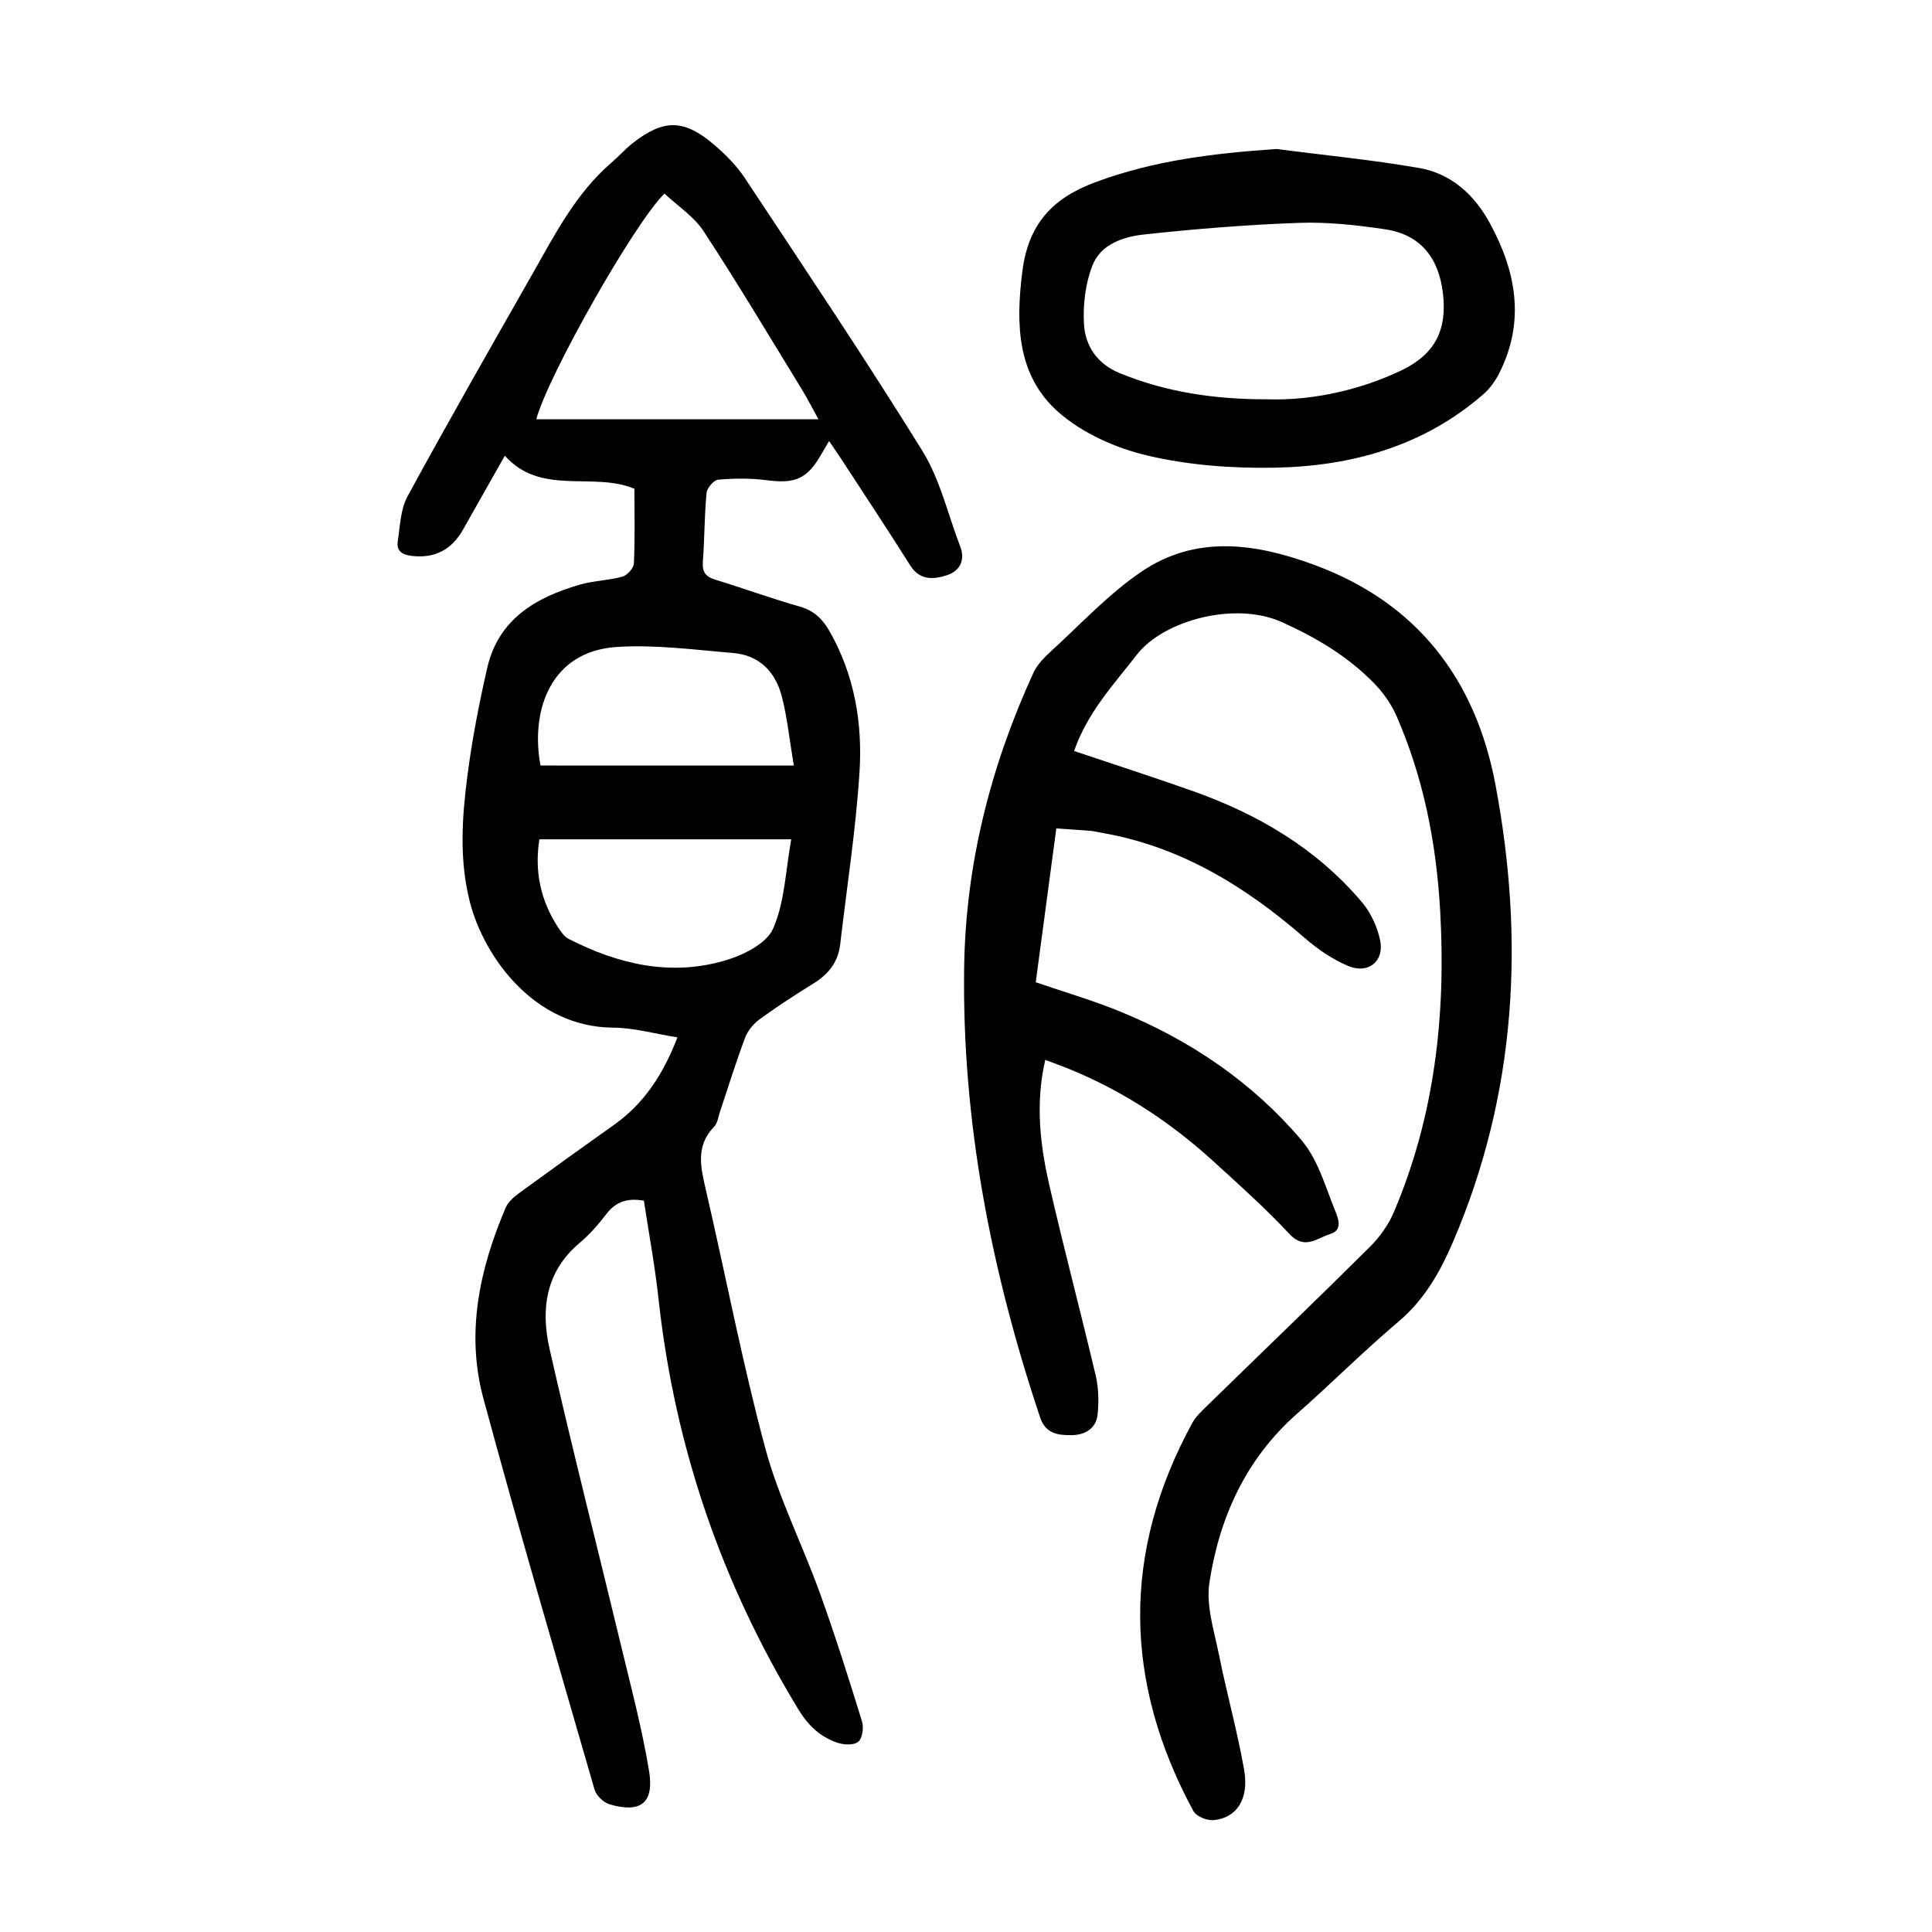
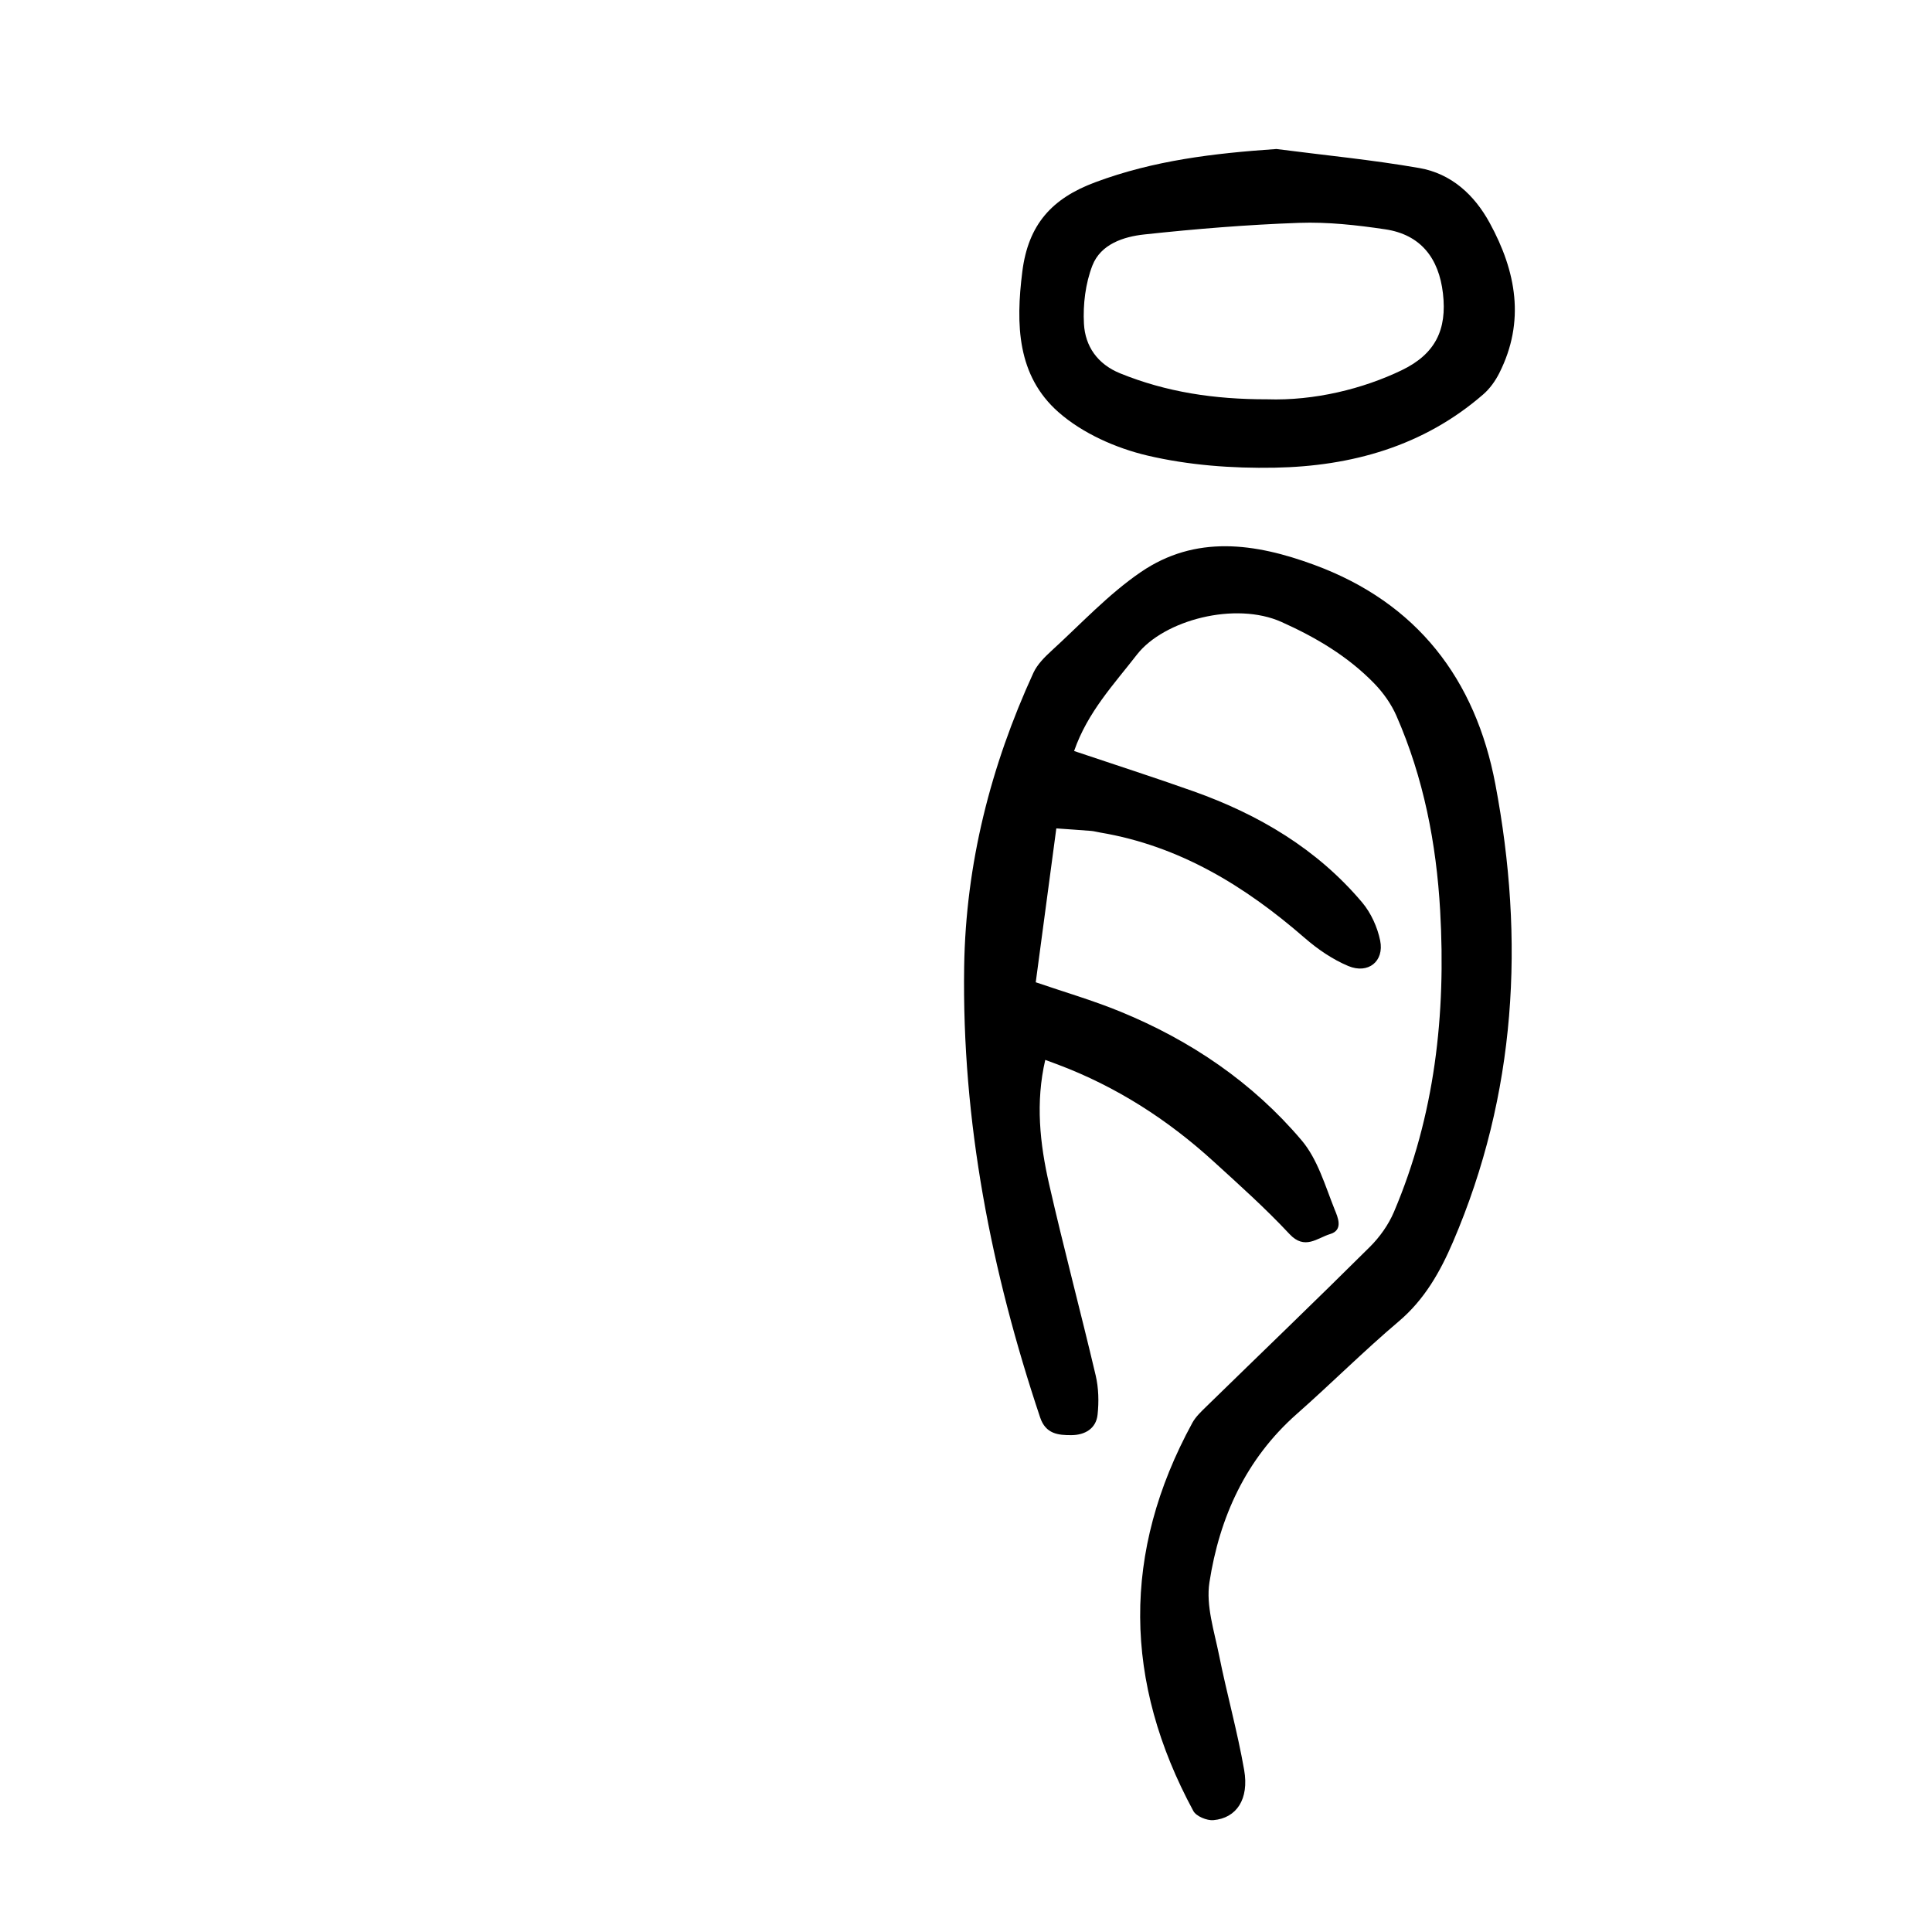
<svg xmlns="http://www.w3.org/2000/svg" version="1.1" id="zdic.net" x="0px" y="0px" viewBox="0 0 400 400" style="enable-background:new 0 0 400 400;" xml:space="preserve">
  <g>
-     <path d="M133.31,248.59c-3.32-0.59-5.77,0.14-7.76,2.75c-1.66,2.18-3.51,4.28-5.6,6.04c-7.03,5.93-8,13.77-6.18,21.84   c4.65,20.56,9.88,40.98,14.81,61.47c2.07,8.6,4.34,17.17,5.79,25.88c1.12,6.73-1.71,8.89-8.17,6.99c-1.25-0.37-2.75-1.81-3.11-3.06   c-7.79-26.96-15.69-53.88-23.01-80.97c-3.66-13.54-0.81-26.77,4.6-39.46c0.5-1.16,1.62-2.19,2.68-2.96   c6.55-4.79,13.14-9.53,19.76-14.22c6.24-4.42,10.19-10.48,13.14-18.11c-4.64-0.74-8.99-1.99-13.35-2.02   c-16.29-0.1-26.69-14.6-29.62-25.99c-2.23-8.68-1.65-17.4-0.53-26.07c0.97-7.53,2.42-15.02,4.12-22.43   c2.31-10.08,10.04-14.58,19.15-17.22c2.86-0.83,5.95-0.86,8.82-1.66c1.01-0.28,2.35-1.76,2.39-2.74c0.24-5.1,0.11-10.22,0.11-15.46   c-8.67-3.6-19.3,1.57-26.83-6.84c-3.03,5.35-5.84,10.33-8.66,15.31c-2.34,4.12-5.79,5.99-10.58,5.44   c-1.93-0.22-3.23-0.98-2.93-2.99c0.48-3.16,0.56-6.65,2.02-9.34c8.41-15.45,17.14-30.72,25.84-46.01   c4.68-8.23,9.01-16.73,16.37-23.07c1.51-1.3,2.84-2.82,4.41-4.05c6.43-5.04,10.65-5.01,16.91,0.37c2.35,2.02,4.63,4.3,6.32,6.87   c12.4,18.74,24.93,37.39,36.76,56.49c3.67,5.92,5.26,13.12,7.81,19.73c1.14,2.95-0.14,5.15-2.73,5.99c-2.66,0.86-5.59,1.18-7.59-2   c-4.66-7.39-9.49-14.68-14.26-22c-0.74-1.13-1.52-2.24-2.56-3.78c-0.65,1.11-1.11,1.9-1.57,2.69c-2.98,5.19-5.42,6.19-11.38,5.42   c-3.3-0.43-6.7-0.39-10.01-0.11c-0.91,0.08-2.31,1.73-2.41,2.76c-0.45,4.72-0.4,9.48-0.76,14.22c-0.16,2.15,0.58,3.12,2.59,3.73   c5.84,1.78,11.58,3.9,17.46,5.56c2.92,0.82,4.7,2.54,6.12,5.01c5.22,9.1,6.91,19.11,6.26,29.28c-0.76,11.92-2.62,23.78-4,35.66   c-0.42,3.62-2.38,6.13-5.44,8.03c-3.82,2.37-7.6,4.81-11.23,7.46c-1.29,0.94-2.49,2.41-3.04,3.89c-1.89,5.02-3.46,10.15-5.17,15.24   c-0.36,1.06-0.49,2.38-1.21,3.11c-3.92,4.04-2.78,8.5-1.69,13.21c4.11,17.75,7.52,35.67,12.24,53.25c2.77,10.3,7.69,20,11.33,30.08   c3.17,8.78,5.98,17.7,8.74,26.63c0.39,1.26,0.06,3.5-0.81,4.2c-0.93,0.75-3.03,0.63-4.38,0.16c-3.48-1.21-5.96-3.53-7.97-6.84   c-15.84-26-25.49-54.06-28.9-84.31C135.68,262.58,134.38,255.59,133.31,248.59z M111.04,86.8c19.48,0,38.81,0,58.41,0   c-1.18-2.13-2.24-4.22-3.46-6.22c-6.71-10.94-13.28-21.97-20.31-32.7c-2.01-3.07-5.39-5.25-8.11-7.8   C131.33,46.17,113.39,77.9,111.04,86.8z M163.82,173.77c-17.85,0-34.91,0-52.15,0c-1.03,6.54,0.21,12.6,3.83,18.16   c0.6,0.91,1.29,1.97,2.2,2.44c10.31,5.29,21.18,7.83,32.52,4.46c3.71-1.1,8.47-3.47,9.83-6.55   C162.46,186.87,162.61,180.47,163.82,173.77z M164.35,158.5c-0.93-5.53-1.37-10.1-2.53-14.48c-1.32-4.95-4.67-8.38-9.99-8.82   c-8.05-0.67-16.19-1.78-24.19-1.25c-13.67,0.91-17.85,13.15-15.74,24.54C129.03,158.5,146.09,158.5,164.35,158.5z" />
    <path d="M222.38,155.49c8.47,2.85,16.64,5.47,24.71,8.34c13.51,4.8,25.58,11.93,34.92,23c1.83,2.17,3.17,5.12,3.74,7.91   c0.87,4.29-2.48,6.99-6.61,5.26c-3.26-1.37-6.34-3.48-9.03-5.82c-12.36-10.75-25.92-19.06-42.37-21.82   c-0.61-0.1-1.22-0.28-1.84-0.33c-2.23-0.18-4.45-0.32-7.2-0.52c-1.41,10.53-2.8,20.98-4.26,31.86c5.89,2.02,11.86,3.75,17.57,6.1   c14.53,5.96,27.34,14.65,37.48,26.63c3.32,3.92,4.87,9.41,6.84,14.33c0.61,1.51,1.88,4.23-0.94,5.07c-2.66,0.79-5.25,3.39-8.41,0   c-4.94-5.29-10.35-10.14-15.71-15.02c-9.5-8.67-20.16-15.52-32.24-20.07c-0.8-0.3-1.61-0.59-2.62-0.97   c-2.04,8.8-1.12,17.32,0.79,25.69c3.02,13.26,6.53,26.4,9.65,39.64c0.61,2.61,0.68,5.46,0.39,8.13c-0.31,2.89-2.64,4.21-5.38,4.23   c-2.74,0.02-5.36-0.22-6.51-3.66c-10.14-30.3-16.22-61.31-15.73-93.36c0.33-21.24,5.48-41.5,14.33-60.8   c0.8-1.74,2.31-3.25,3.76-4.58c6.08-5.55,11.76-11.7,18.5-16.3c11.33-7.73,23.61-6,35.84-1.5c21.38,7.86,33.43,23.72,37.54,45.39   c6.12,32.31,4.39,64.15-8.76,94.8c-2.67,6.22-5.91,11.96-11.27,16.49c-7.24,6.13-13.97,12.87-21.09,19.15   c-10.54,9.31-15.99,21.39-18.07,34.85c-0.75,4.82,1,10.11,2,15.1c1.59,7.95,3.8,15.78,5.19,23.75c1.05,6.03-1.57,9.96-6.36,10.38   c-1.36,0.12-3.56-0.79-4.16-1.89c-14.45-26.72-14.85-53.56-0.2-80.38c0.7-1.28,1.86-2.35,2.92-3.39c11.27-11,22.63-21.9,33.8-33   c2.06-2.04,3.88-4.6,5.01-7.26c8.48-19.95,10.79-40.91,9.57-62.37c-0.79-13.94-3.43-27.5-9.05-40.34   c-1.06-2.43-2.71-4.76-4.56-6.67c-5.45-5.63-12.08-9.56-19.22-12.76c-9.58-4.31-24.34-0.4-29.91,6.7   C230.61,141.7,225.18,147.42,222.38,155.49z" />
    <path d="M264.27,30.85c9.87,1.28,19.79,2.23,29.59,3.94c6.6,1.15,11.38,5.52,14.57,11.37c5.48,10.03,7.39,20.37,1.98,31.09   c-0.81,1.61-1.95,3.21-3.31,4.39c-12.38,10.76-27.3,14.9-43.22,15.19c-8.78,0.16-17.8-0.51-26.31-2.51   c-6.54-1.54-13.46-4.61-18.44-9c-8.56-7.56-8.85-18.13-7.47-29.09c1.23-9.75,6.11-15.14,15.06-18.48   C238.88,33.2,251.37,31.73,264.27,30.85z M262.34,82.67c9.84,0.33,19.88-2.18,27.85-6.01c7-3.37,9.42-8.42,8.56-15.89   c-0.84-7.31-4.6-12.19-11.93-13.29c-5.9-0.88-11.93-1.55-17.87-1.34c-10.69,0.38-21.39,1.25-32.03,2.4   c-4.31,0.46-9.03,2.01-10.75,6.43c-1.44,3.71-1.97,8.06-1.75,12.07c0.25,4.65,2.8,8.35,7.5,10.26   C241.46,81.17,251.36,82.69,262.34,82.67z" />
  </g>
</svg>